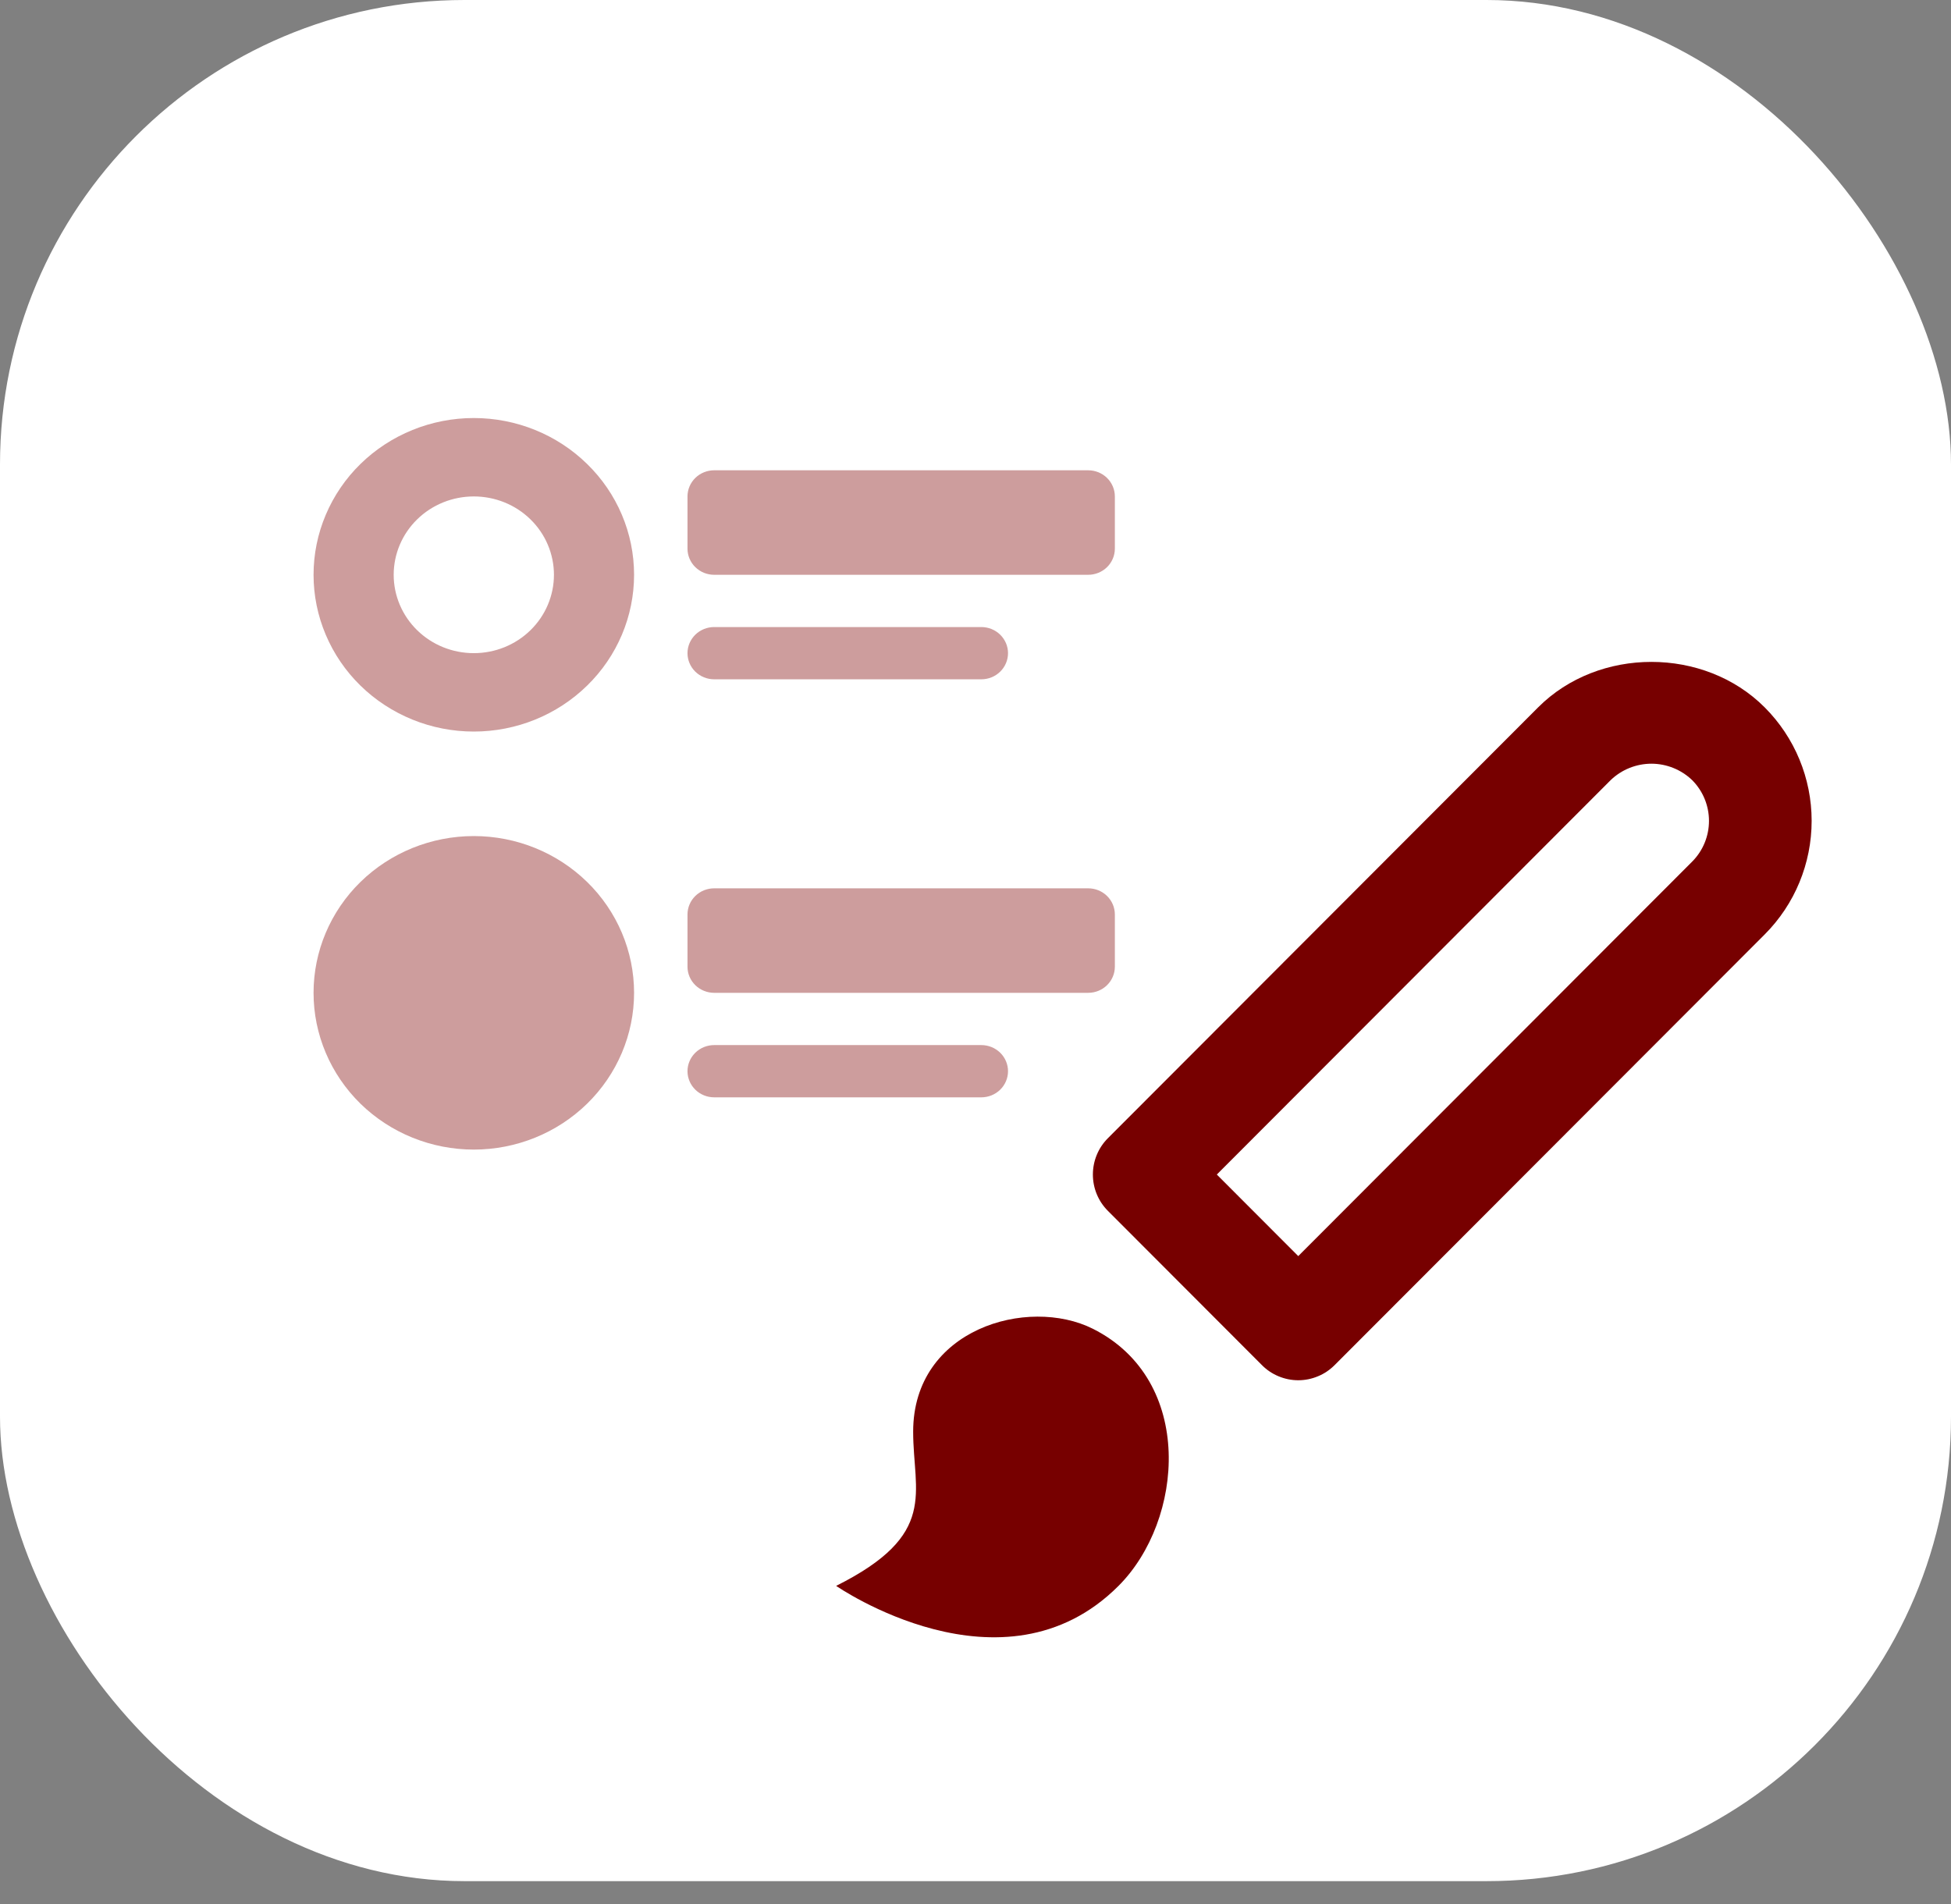
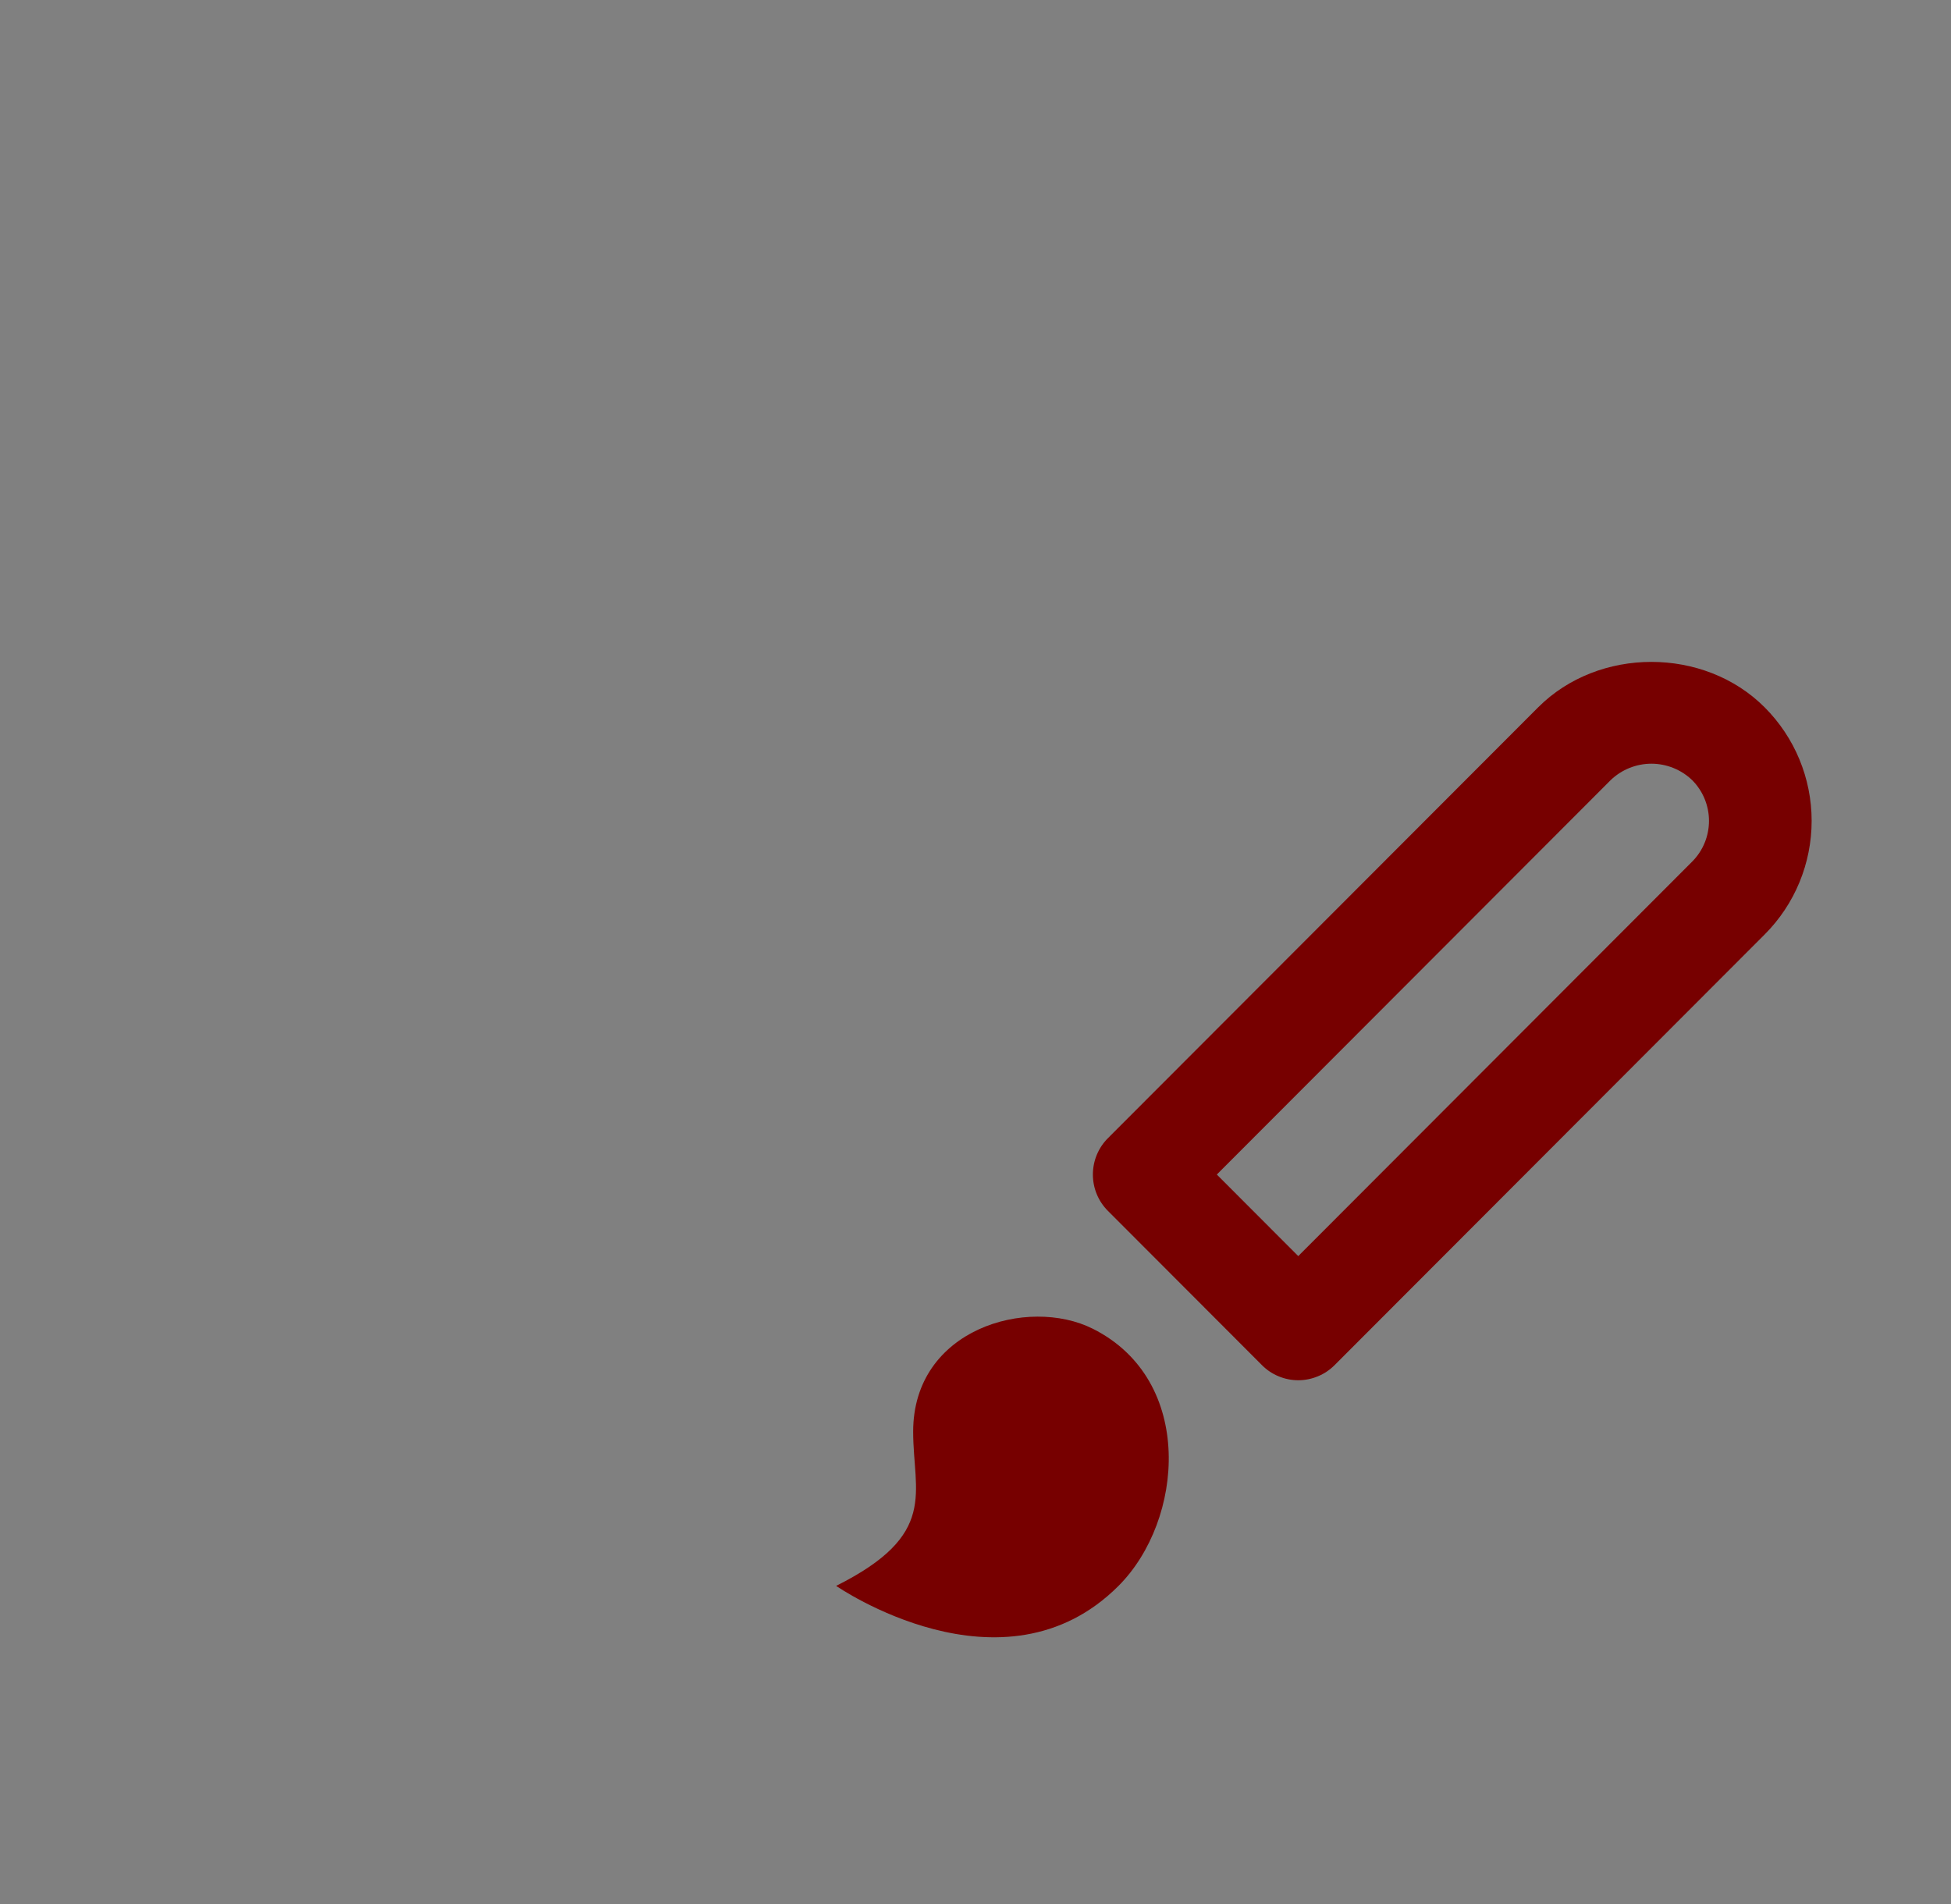
<svg xmlns="http://www.w3.org/2000/svg" width="42" height="41" viewBox="0 0 42 41" fill="none">
  <rect x="0" y="0" width="42" height="41" fill="#808080" stroke="none" />
-   <rect width="42" height="40.5" rx="10" fill="white" />
  <path d="M37.989 15.229C36.687 13.924 34.414 13.924 33.112 15.229L23.851 24.504C23.748 24.607 23.666 24.729 23.611 24.863C23.555 24.998 23.527 25.142 23.527 25.287C23.527 25.432 23.555 25.576 23.611 25.711C23.666 25.845 23.748 25.967 23.851 26.07L27.167 29.391C27.269 29.494 27.391 29.576 27.525 29.631C27.659 29.687 27.803 29.716 27.948 29.716C28.093 29.716 28.237 29.687 28.371 29.631C28.506 29.576 28.627 29.494 28.73 29.391L37.992 20.115C38.638 19.467 39 18.588 39 17.672C39 16.755 38.636 15.877 37.989 15.229ZM36.428 18.55L27.948 27.043L26.195 25.287L34.675 16.794C34.911 16.568 35.226 16.442 35.552 16.442C35.879 16.443 36.193 16.57 36.428 16.796C36.66 17.029 36.79 17.345 36.79 17.673C36.79 18.002 36.66 18.317 36.428 18.55ZM23.527 28.608C22.128 27.906 19.658 28.608 19.658 30.822C19.658 32.147 20.211 33.036 18 34.143C18 34.143 21.592 36.634 24.079 34.143C25.488 32.733 25.731 29.715 23.527 28.608Z" fill="#770000" />
-   <path d="M14.8 10.688C14.8 10.538 14.861 10.395 14.968 10.29C15.076 10.184 15.223 10.125 15.375 10.125H23.425C23.578 10.125 23.724 10.184 23.832 10.29C23.939 10.395 24 10.538 24 10.688V11.812C24 11.962 23.939 12.105 23.832 12.21C23.724 12.316 23.578 12.375 23.425 12.375H15.375C15.223 12.375 15.076 12.316 14.968 12.21C14.861 12.105 14.8 11.962 14.8 11.812V10.688ZM6.75 21.375C6.75 20.48 7.113 19.621 7.76 18.988C8.407 18.356 9.285 18 10.2 18C11.115 18 11.992 18.356 12.639 18.988C13.287 19.621 13.65 20.48 13.65 21.375C13.65 22.27 13.287 23.128 12.639 23.762C11.992 24.394 11.115 24.75 10.2 24.75C9.285 24.75 8.407 24.394 7.76 23.762C7.113 23.128 6.75 22.27 6.75 21.375ZM14.8 19.688C14.8 19.538 14.861 19.395 14.968 19.29C15.076 19.184 15.223 19.125 15.375 19.125H23.425C23.578 19.125 23.724 19.184 23.832 19.29C23.939 19.395 24 19.538 24 19.688V20.812C24 20.962 23.939 21.105 23.832 21.21C23.724 21.316 23.578 21.375 23.425 21.375H15.375C15.223 21.375 15.076 21.316 14.968 21.21C14.861 21.105 14.8 20.962 14.8 20.812V19.688ZM14.8 14.062C14.8 13.913 14.861 13.77 14.968 13.665C15.076 13.559 15.223 13.5 15.375 13.5H21.125C21.277 13.5 21.424 13.559 21.532 13.665C21.639 13.77 21.7 13.913 21.7 14.062C21.7 14.212 21.639 14.355 21.532 14.46C21.424 14.566 21.277 14.625 21.125 14.625H15.375C15.223 14.625 15.076 14.566 14.968 14.46C14.861 14.355 14.8 14.212 14.8 14.062ZM14.8 23.062C14.8 22.913 14.861 22.77 14.968 22.665C15.076 22.559 15.223 22.5 15.375 22.5H21.125C21.277 22.5 21.424 22.559 21.532 22.665C21.639 22.77 21.7 22.913 21.7 23.062C21.7 23.212 21.639 23.355 21.532 23.46C21.424 23.566 21.277 23.625 21.125 23.625H15.375C15.223 23.625 15.076 23.566 14.968 23.46C14.861 23.355 14.8 23.212 14.8 23.062ZM10.2 9C9.747 9 9.298 9.087 8.88 9.257C8.461 9.427 8.081 9.675 7.76 9.989C7.44 10.302 7.186 10.674 7.013 11.083C6.839 11.493 6.75 11.932 6.75 12.375C6.75 12.818 6.839 13.257 7.013 13.667C7.186 14.076 7.44 14.448 7.76 14.761C8.081 15.075 8.461 15.323 8.88 15.493C9.298 15.663 9.747 15.75 10.2 15.75C11.115 15.75 11.992 15.394 12.639 14.761C13.287 14.129 13.65 13.27 13.65 12.375C13.65 11.48 13.287 10.621 12.639 9.989C11.992 9.356 11.115 9 10.2 9ZM10.2 14.062C9.742 14.062 9.304 13.885 8.98 13.568C8.657 13.252 8.475 12.823 8.475 12.375C8.475 11.927 8.657 11.498 8.98 11.182C9.304 10.865 9.742 10.688 10.2 10.688C10.658 10.688 11.096 10.865 11.42 11.182C11.743 11.498 11.925 11.927 11.925 12.375C11.925 12.823 11.743 13.252 11.42 13.568C11.096 13.885 10.658 14.062 10.2 14.062Z" fill="#CD9D9D" />
</svg>